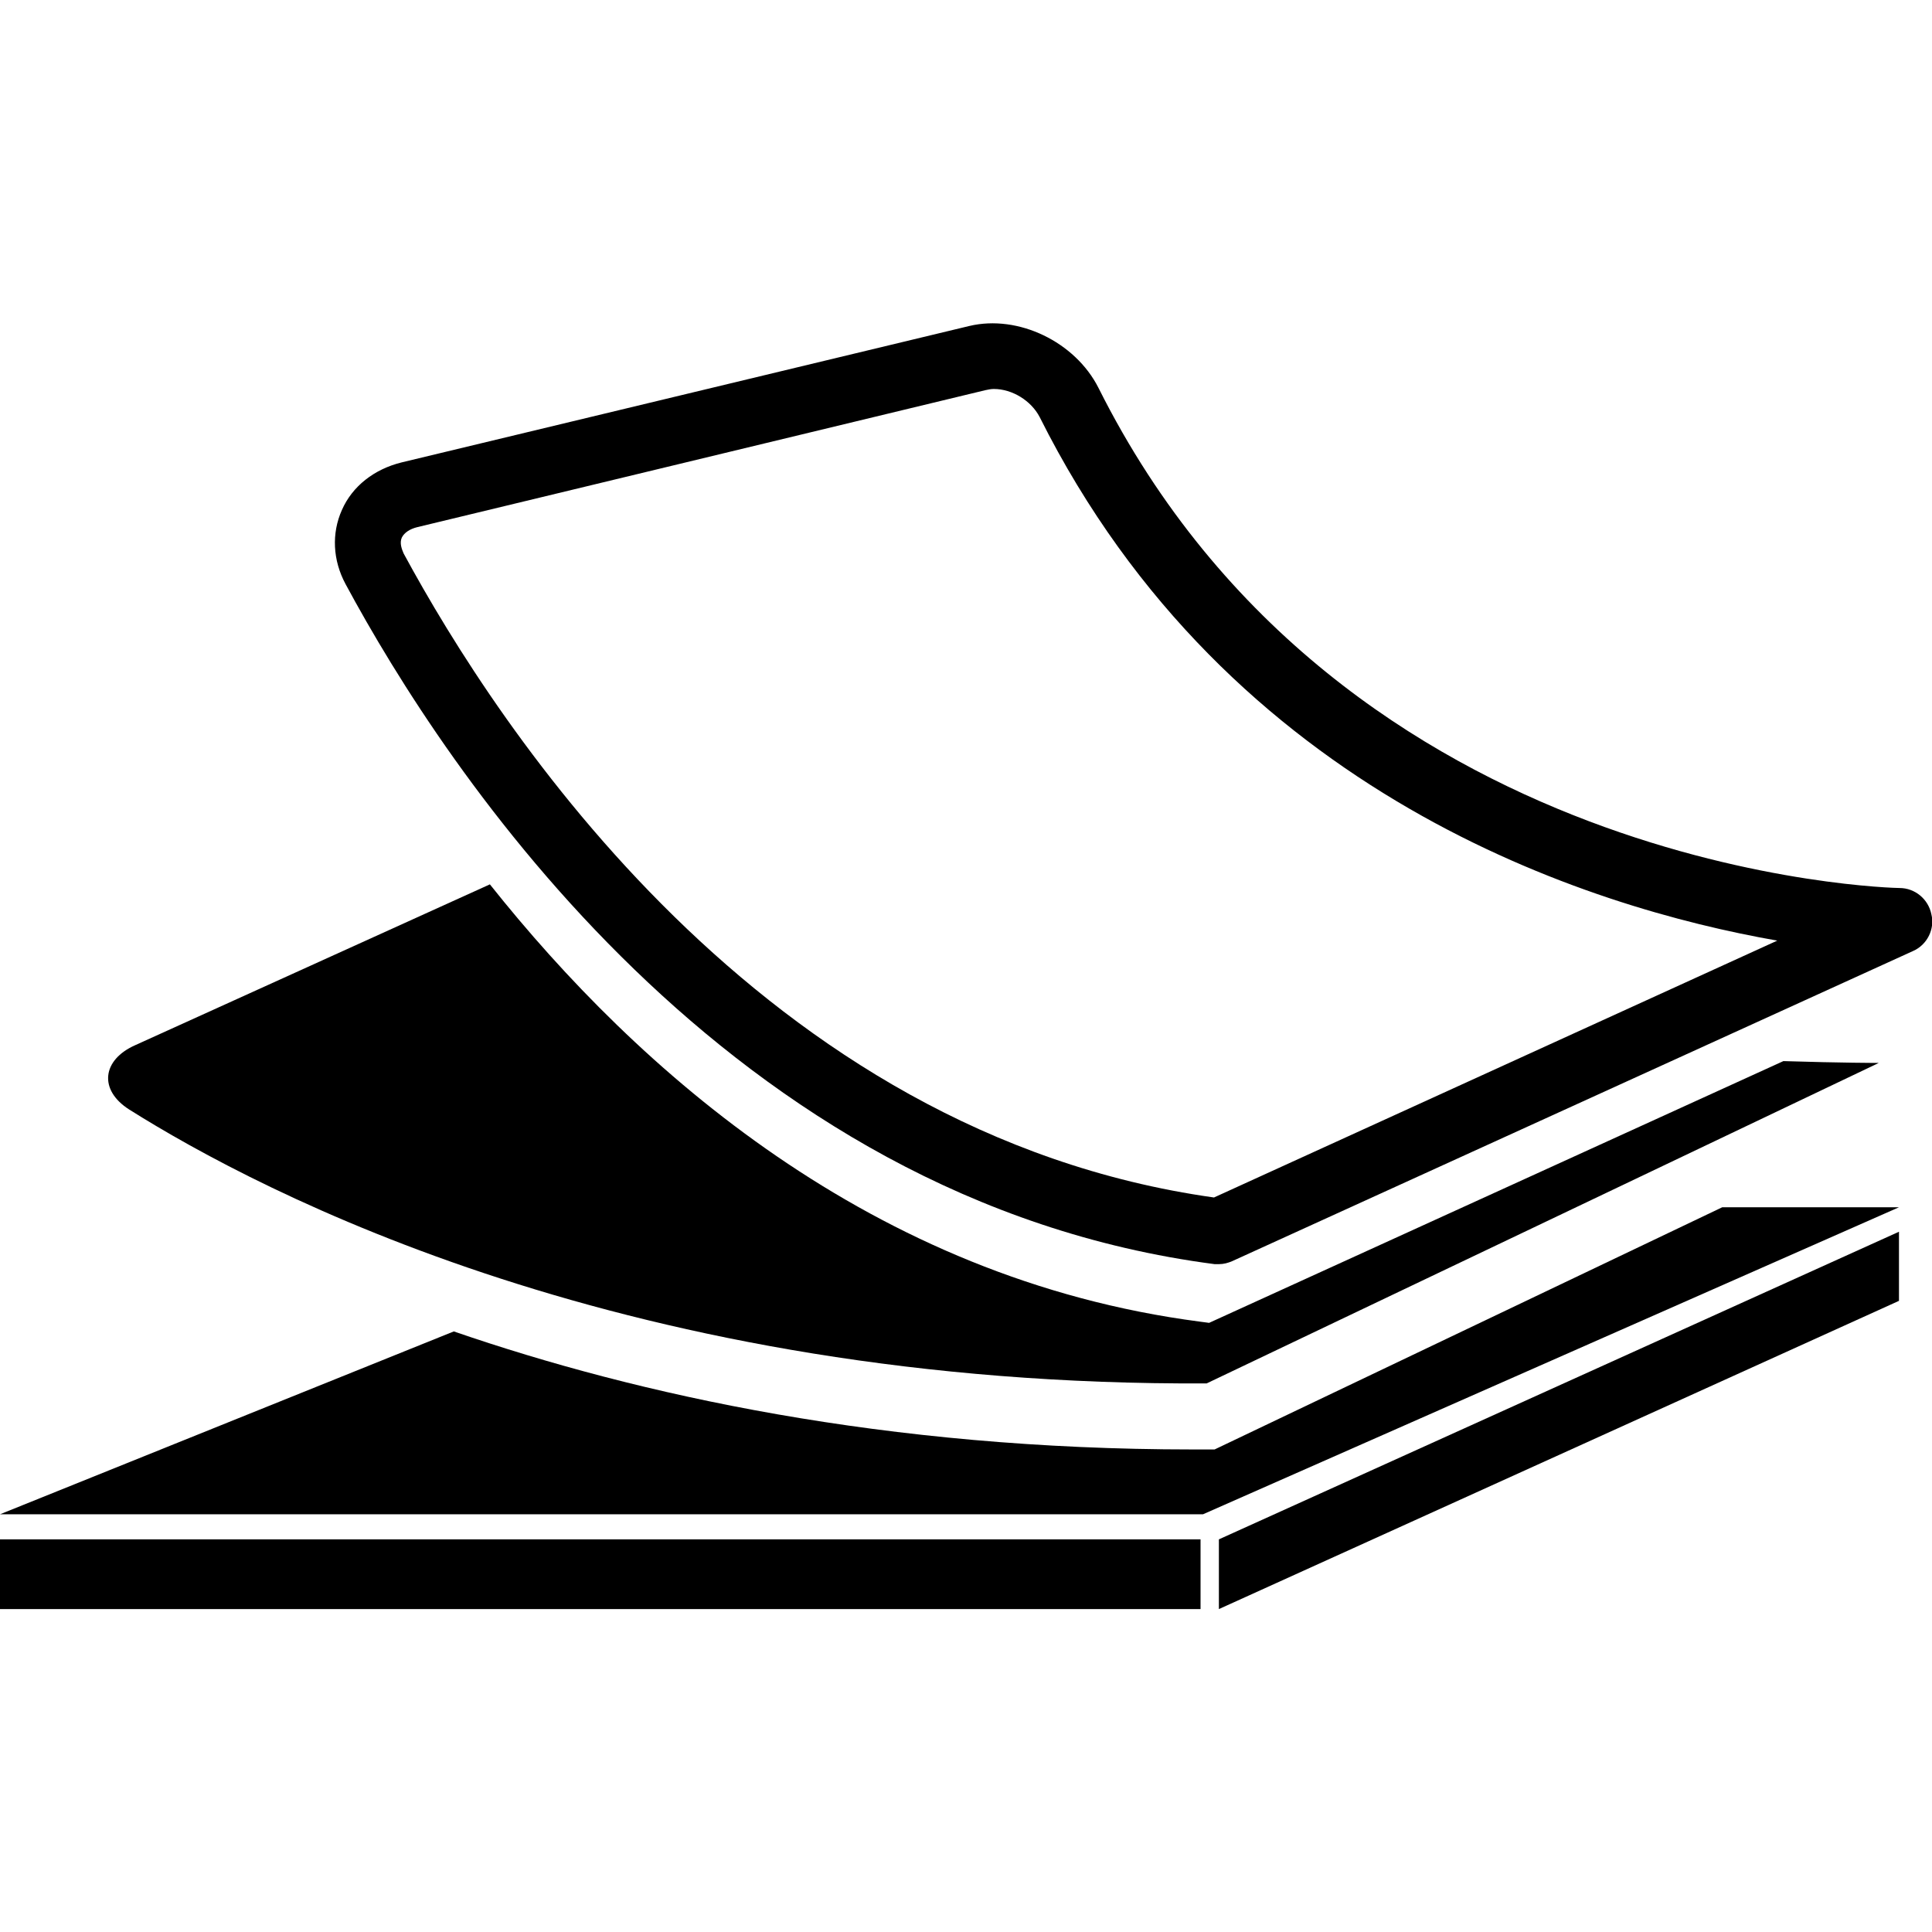
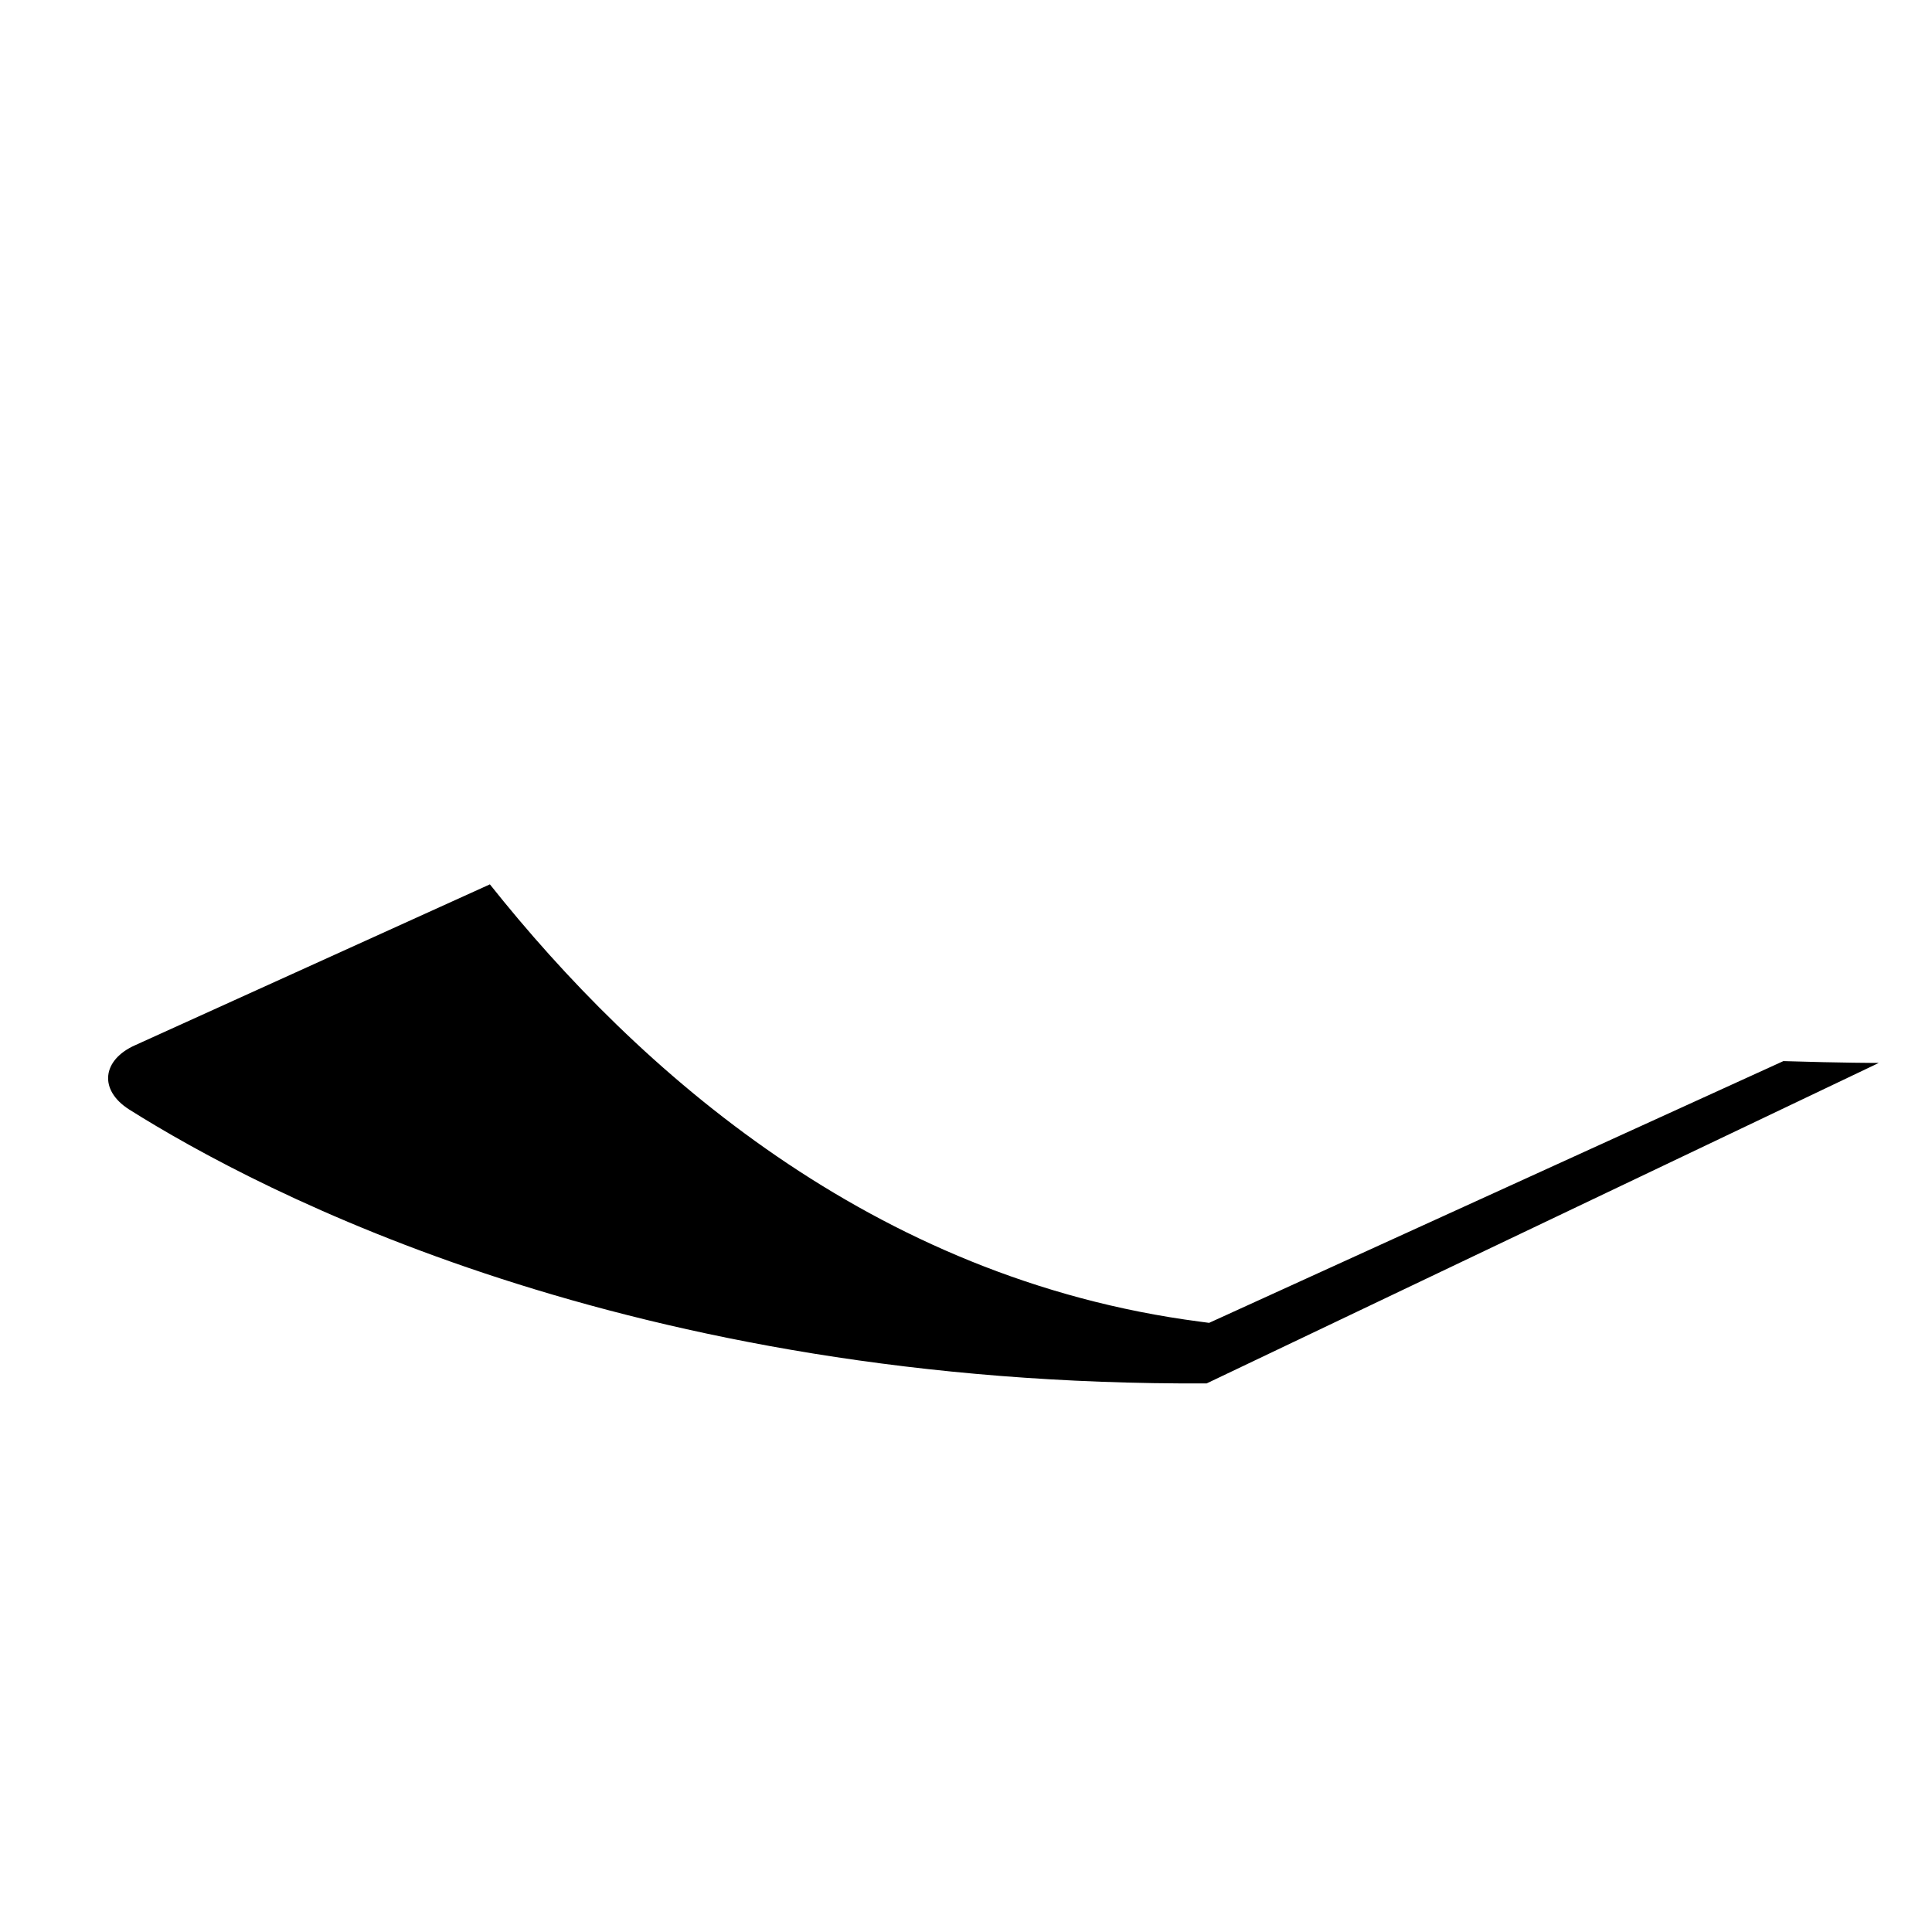
<svg xmlns="http://www.w3.org/2000/svg" version="1.1" id="Capa_1" x="0px" y="0px" viewBox="0 0 315.9 315.9" style="enable-background:new 0 0 315.9 315.9;" xml:space="preserve">
  <g>
    <g>
-       <path d="M198.6,206.7c0.2,0,0.5,0,0.7,0c0.8,0,1.5-0.2,2.2-0.5l111.3-50.7c2.3-1,3.6-3.6,3-6c-0.5-2.5-2.7-4.3-5.2-4.3    c-0.9,0-91-1.9-131-81.8c-3.8-7.5-13.1-12-21.1-10.1L65.7,75.6c-4.5,1.1-8.1,3.9-9.8,7.8c-1.7,3.8-1.5,8.2,0.6,12.1    C72.7,125.6,118.8,196.3,198.6,206.7z M65.7,87.9c0.4-0.8,1.3-1.4,2.5-1.7l92.9-22.4c0.5-0.1,0.9-0.2,1.4-0.2c3,0,6.1,1.9,7.5,4.6    c31,61.9,89.8,80.2,120.6,85.6l-92.1,42C124.5,185.4,81.3,118.8,66,90.5C65.7,89.8,65.3,88.8,65.7,87.9z" />
-       <rect y="251.7" width="196.3" height="11.4" />
-       <polygon points="310.5,212.7 310.5,201.4 199.3,251.7 199.3,263.1   " />
-       <path d="M310.5,197.4h-28.9l-83,39.6l-3.6,0c-50.2,0-90.6-8.9-120.8-19.3L0,247.6h196.7L310.5,197.4z" />
      <path d="M21.1,181.4c21.6,13.6,81.9,45.3,176.2,44.8l109.9-52.4c0,0-5.9,0-15.6-0.3l-93.9,42.8l-1.5-0.2    c-53.7-7-92-41.2-116.1-71.5l-58,26.3C16.7,173.3,16.1,178.2,21.1,181.4z" />
    </g>
  </g>
</svg>